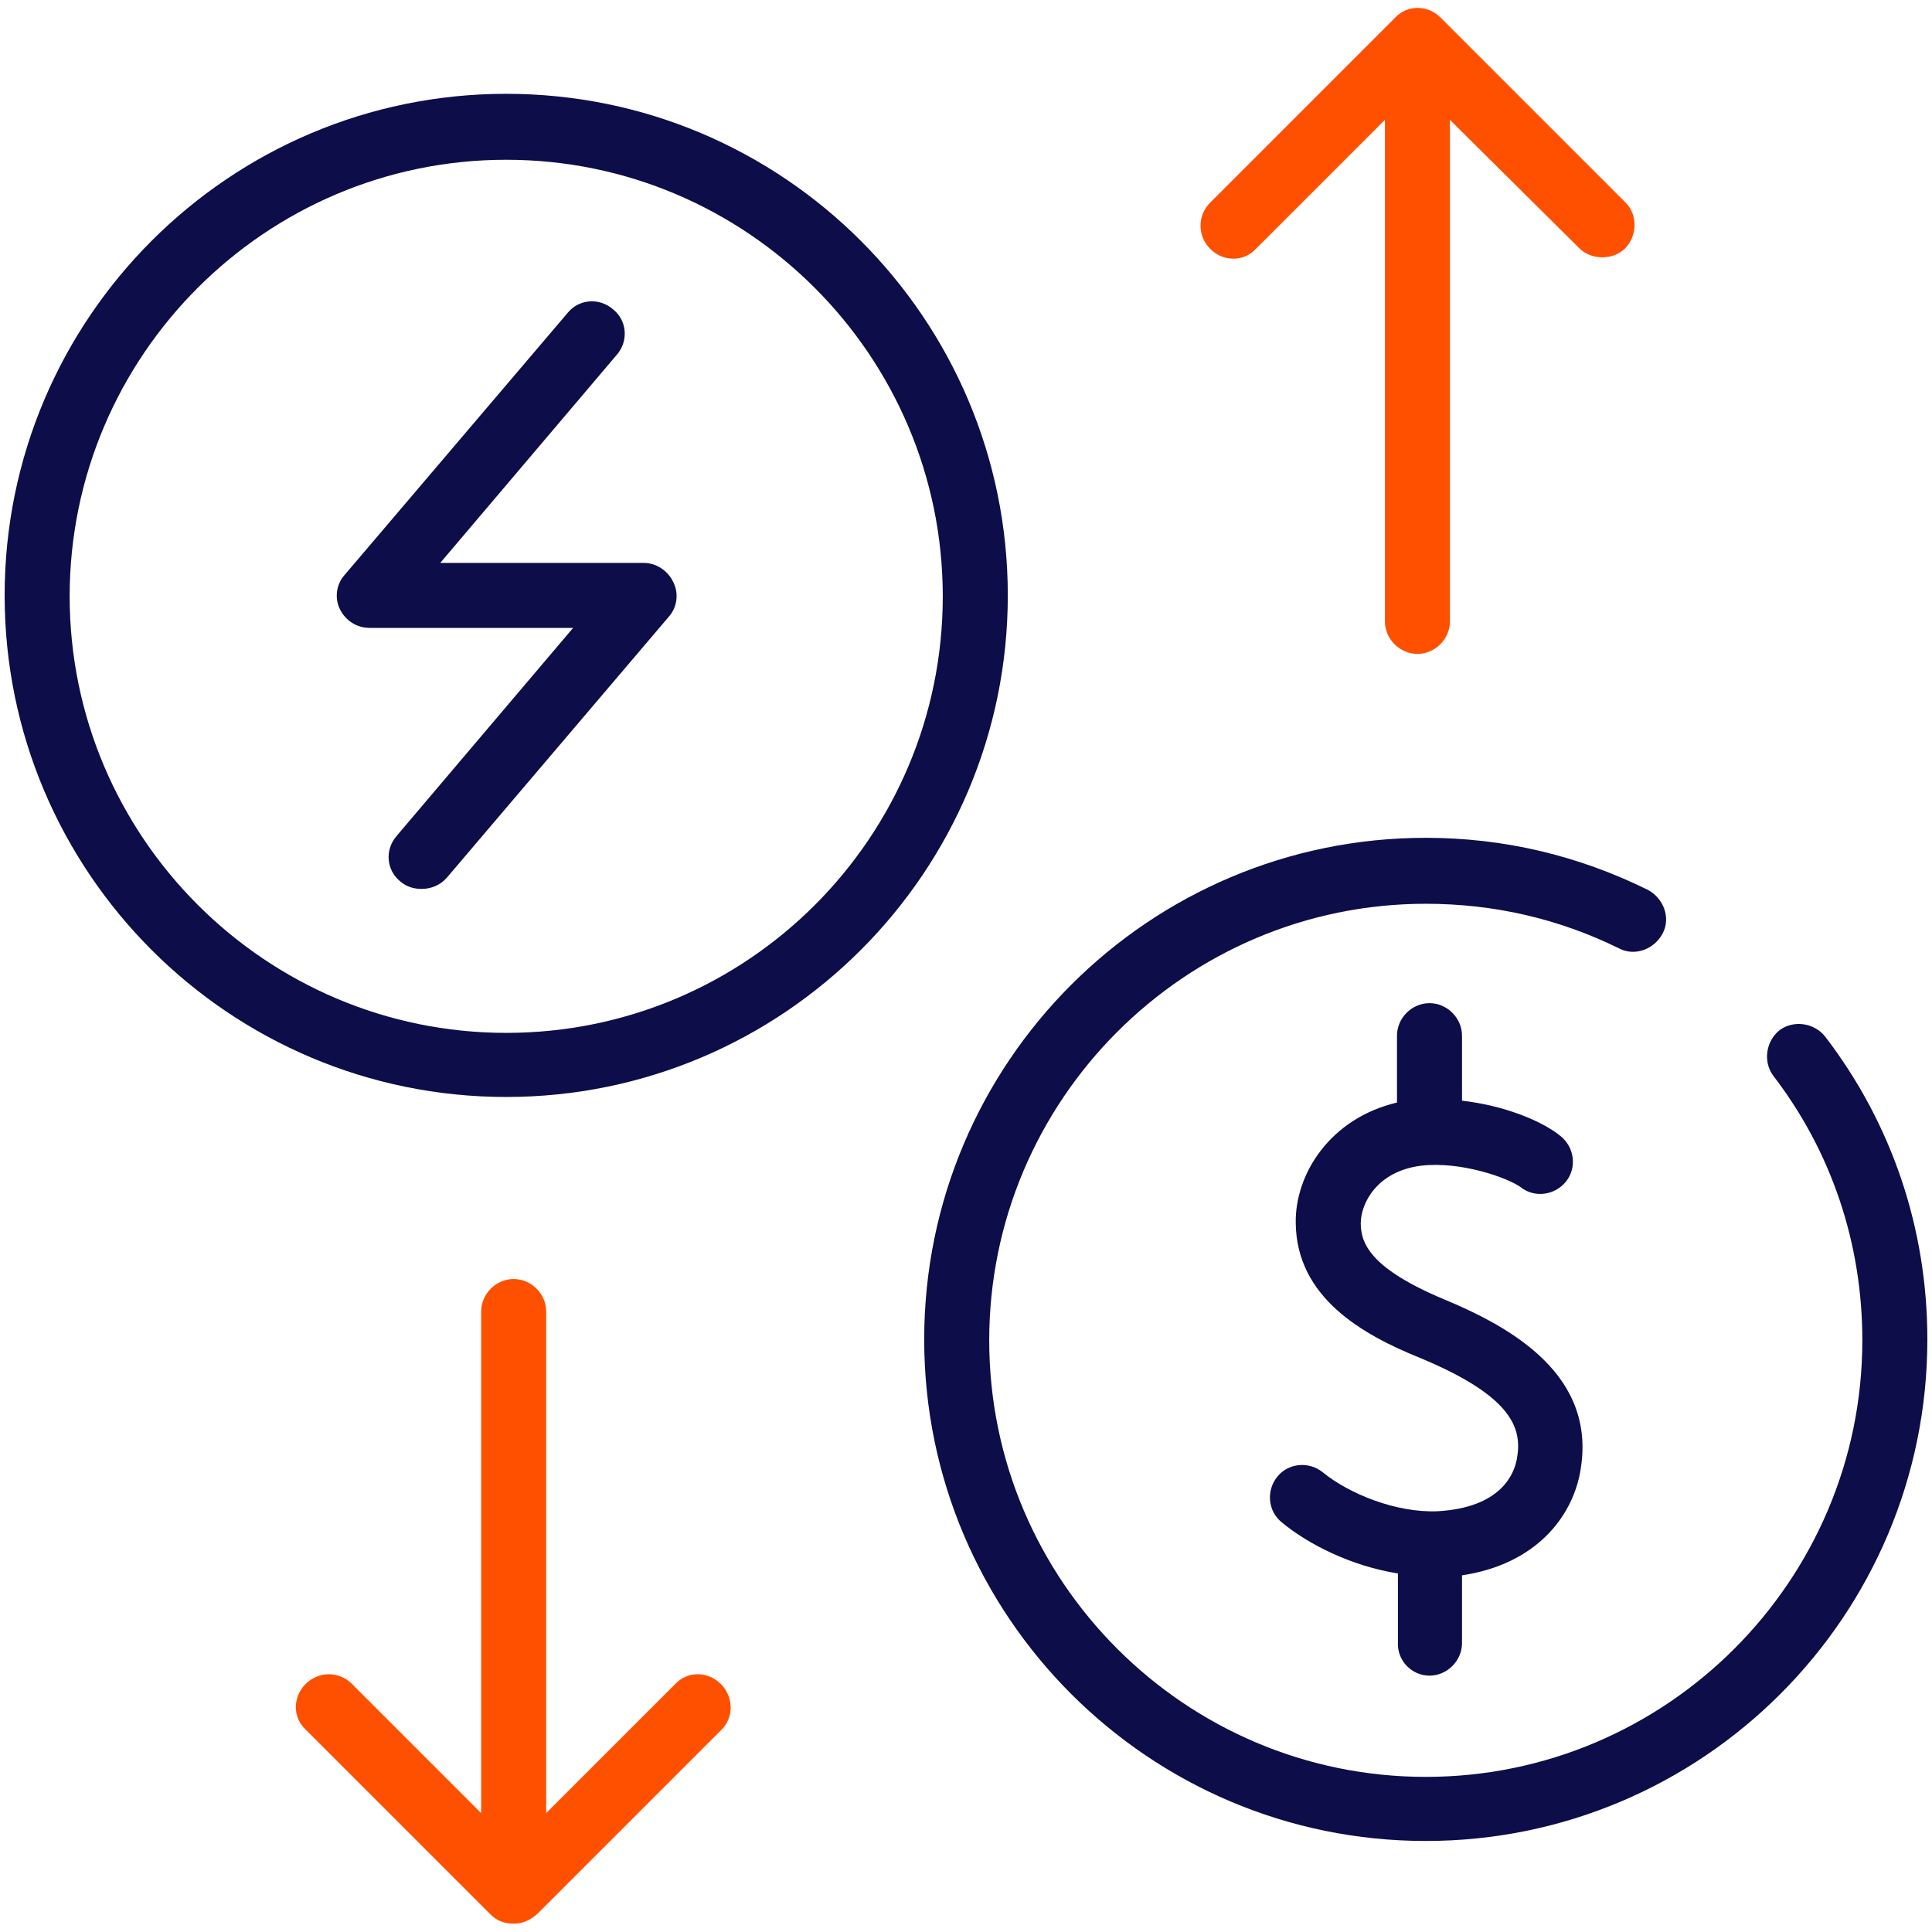
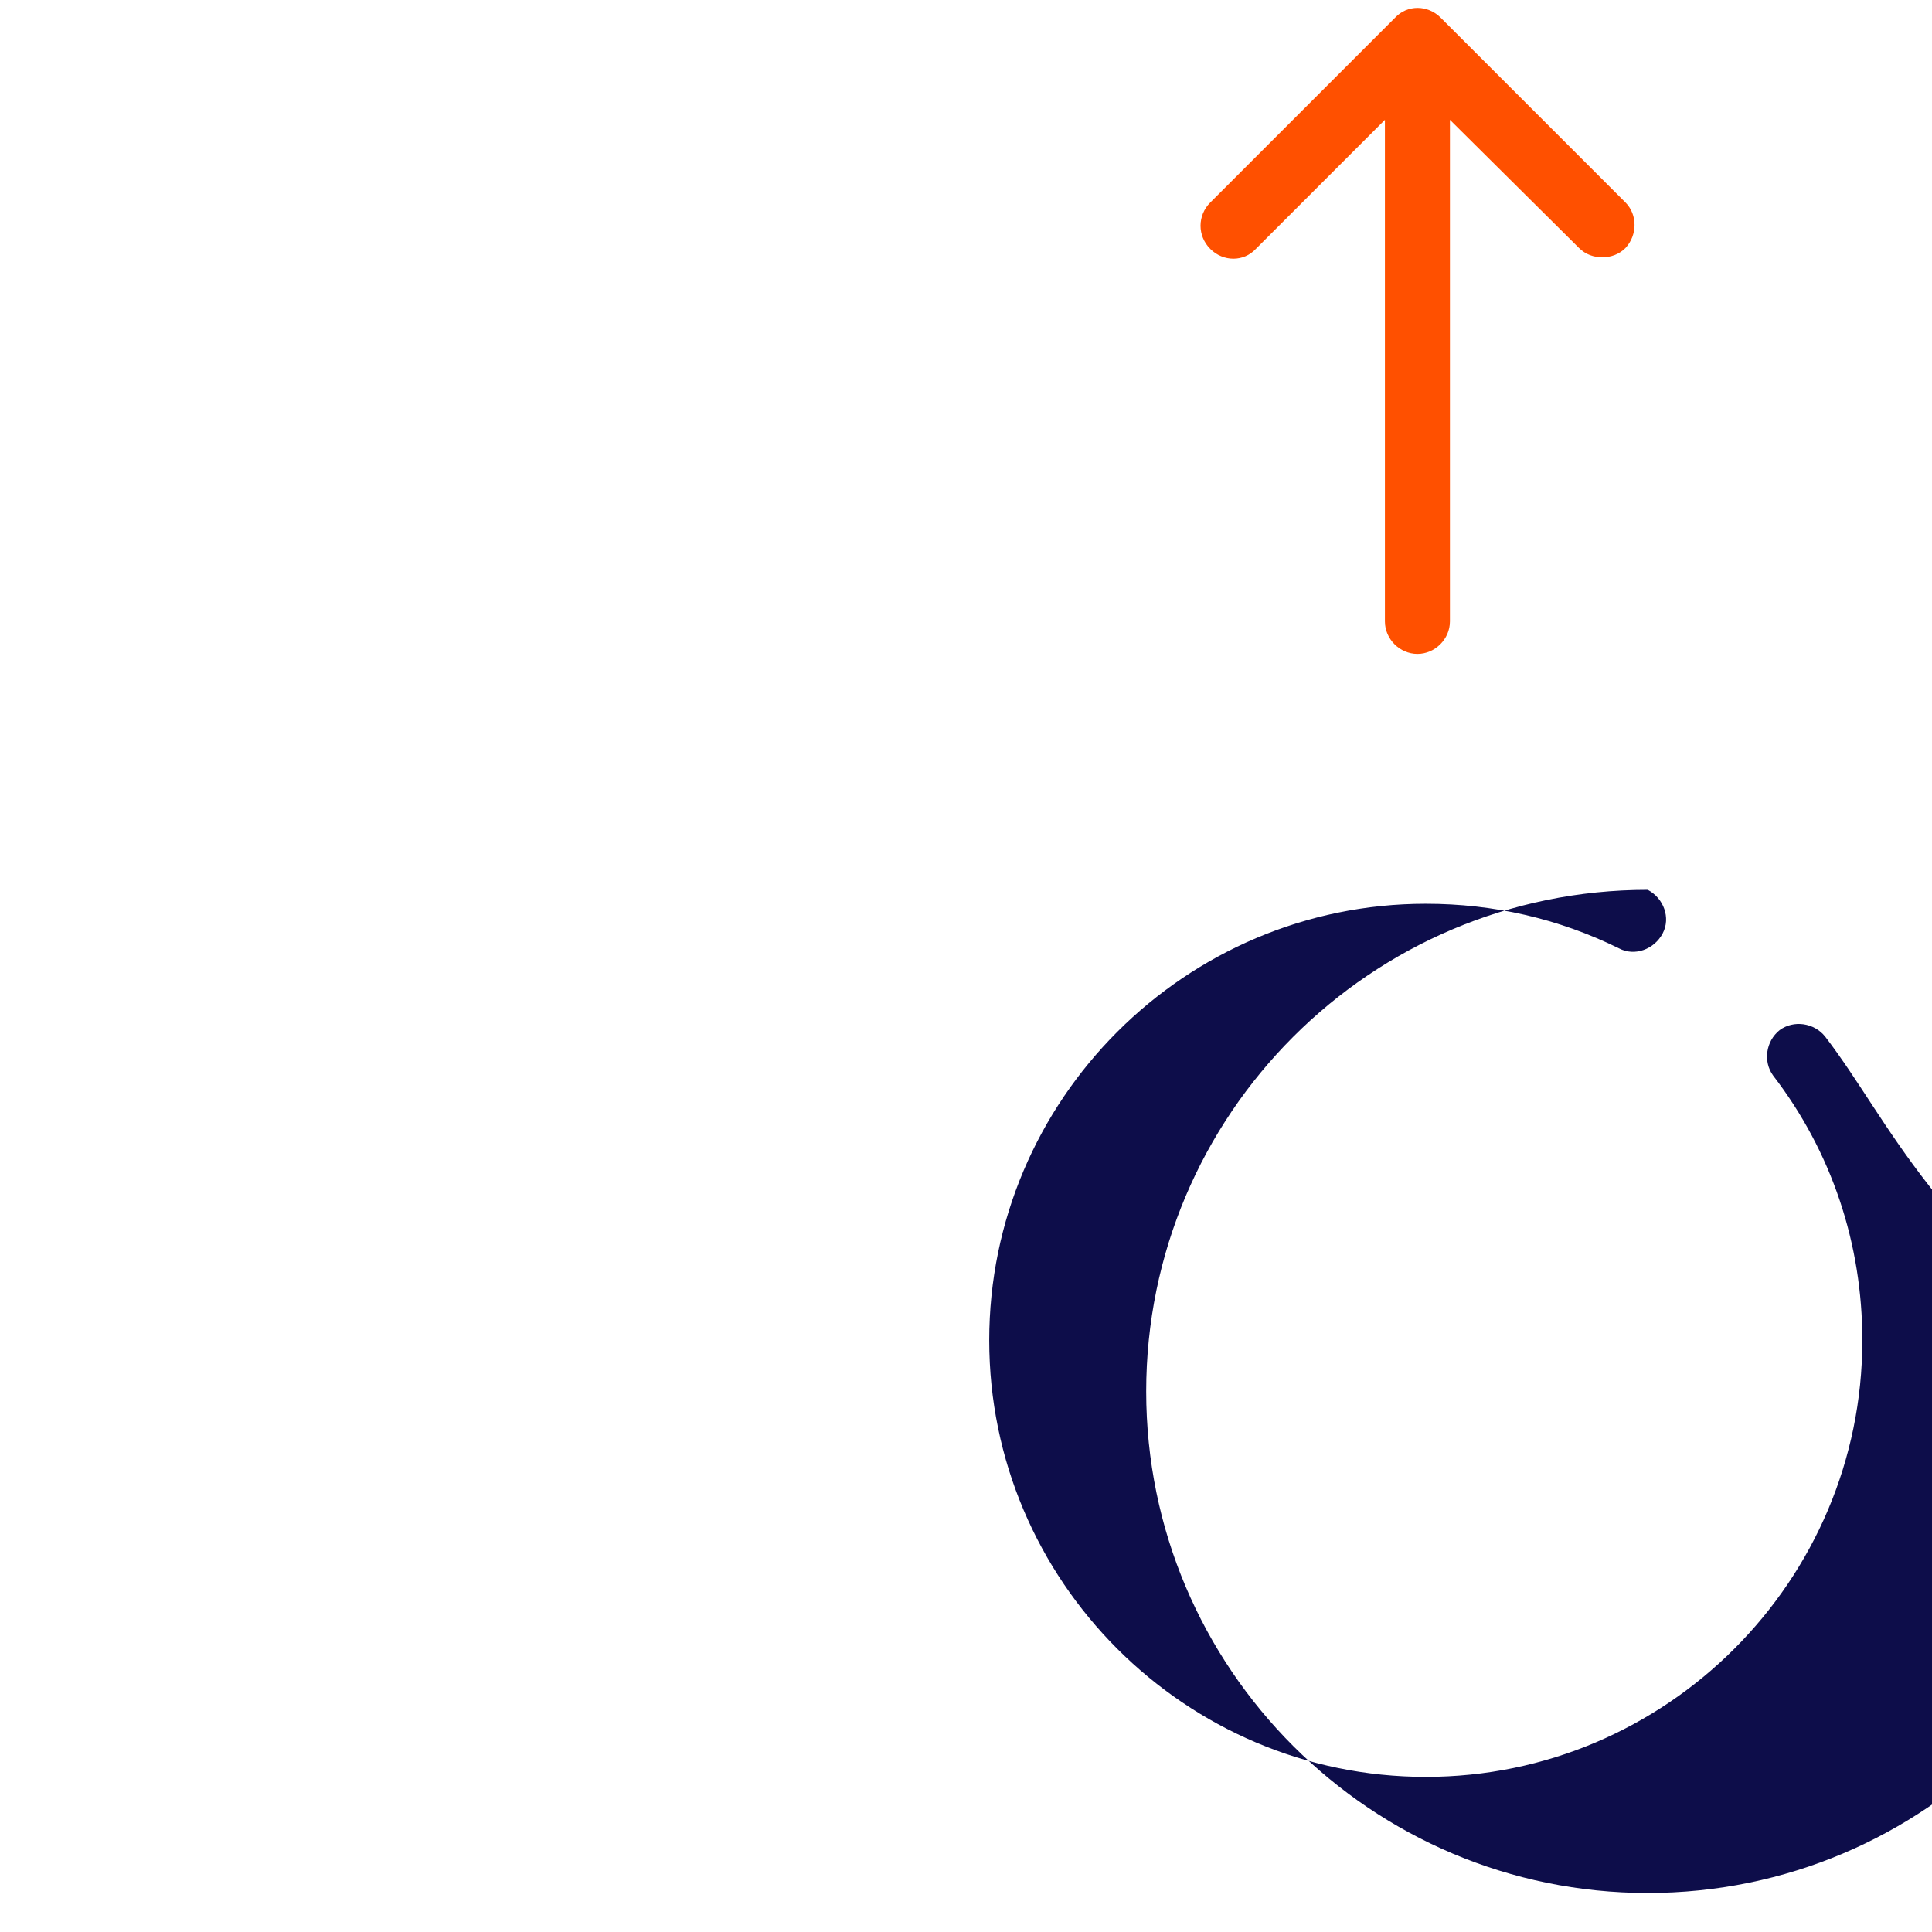
<svg xmlns="http://www.w3.org/2000/svg" version="1.1" id="Layer_1" x="0px" y="0px" viewBox="0 0 208 208" style="enable-background:new 0 0 208 208;" xml:space="preserve">
  <style type="text/css">
	.st0{fill:#0D0D4A;}
	.st1{fill:#FF5000;}
</style>
  <g>
-     <path class="st0" d="M196.5,111.6c-1.2-1.5-3.4-1.8-4.9-0.7c-1.5,1.2-1.8,3.4-0.7,4.9c6.3,8.2,9.6,18.1,9.6,28.5   c0,25.9-21.1,47-47,47c-25.9,0-47-21.1-47-47s21.1-47,47-47c7.3,0,14.3,1.6,20.8,4.8c1.7,0.9,3.8,0.1,4.7-1.6   c0.9-1.7,0.1-3.8-1.6-4.7c-7.5-3.7-15.5-5.6-23.9-5.6c-29.8,0-54,24.2-54,54s24.2,54,54,54s54-24.2,54-54   C207.5,132.3,203.7,121,196.5,111.6z" />
-     <path class="st0" d="M153.9,180.4c1.9,0,3.5-1.6,3.5-3.5v-7.3c8-1.2,11.8-6.3,12.7-11c2-10.5-7.4-15.7-14.6-18.7   c-7.9-3.3-9-6-9-8.2c0-2.1,1.7-5.6,6.5-6.2c4.3-0.5,9.3,1.3,10.7,2.3c1.5,1.2,3.7,0.9,4.9-0.6c1.2-1.5,0.9-3.7-0.6-4.9   c-2.1-1.7-6.2-3.3-10.6-3.8v-7c0-1.9-1.6-3.5-3.5-3.5s-3.5,1.6-3.5,3.5v7.2c-7.2,1.7-11,7.7-10.9,13c0.1,8,7.2,12,13.4,14.5   c10.1,4.2,11,7.7,10.4,10.9c-0.3,1.6-1.7,5.2-8.5,5.6c-4.5,0.2-9.6-1.9-12.4-4.2c-1.5-1.2-3.7-1-4.9,0.5c-1.2,1.5-1,3.7,0.5,4.9   c2.9,2.4,7.5,4.7,12.5,5.5v7.4C150.4,178.8,152,180.4,153.9,180.4z" />
-     <path class="st0" d="M69.3,60.6H47.4l19-22.4c1.3-1.5,1.1-3.7-0.4-4.9c-1.5-1.3-3.7-1.1-4.9,0.4L37.1,61.9c-0.9,1-1.1,2.5-0.5,3.7   c0.6,1.2,1.8,2,3.2,2h21.9L42.7,90c-1.3,1.5-1.1,3.7,0.4,4.9c0.7,0.6,1.5,0.8,2.3,0.8c1,0,2-0.4,2.7-1.2L72,66.4   c0.9-1,1.1-2.5,0.5-3.7C71.9,61.4,70.6,60.6,69.3,60.6z" />
-     <path class="st0" d="M54.5,10.1c-29.8,0-54,24.2-54,54s24.2,54,54,54s54-24.2,54-54S84.3,10.1,54.5,10.1z M54.5,111.2   c-25.9,0-47-21.1-47-47s21.1-47,47-47s47,21.1,47,47S80.5,111.2,54.5,111.2z" />
+     <path class="st0" d="M196.5,111.6c-1.2-1.5-3.4-1.8-4.9-0.7c-1.5,1.2-1.8,3.4-0.7,4.9c6.3,8.2,9.6,18.1,9.6,28.5   c0,25.9-21.1,47-47,47c-25.9,0-47-21.1-47-47s21.1-47,47-47c7.3,0,14.3,1.6,20.8,4.8c1.7,0.9,3.8,0.1,4.7-1.6   c0.9-1.7,0.1-3.8-1.6-4.7c-29.8,0-54,24.2-54,54s24.2,54,54,54s54-24.2,54-54   C207.5,132.3,203.7,121,196.5,111.6z" />
  </g>
-   <path class="st1" d="M77.6,181.3c-1.4-1.4-3.6-1.4-4.9,0l-13.9,13.9v-54c0-1.9-1.6-3.5-3.5-3.5s-3.5,1.6-3.5,3.5v54l-13.9-13.9  c-1.4-1.4-3.6-1.4-5,0c-1.4,1.4-1.4,3.6,0,4.9l19.9,19.9c0.7,0.7,1.5,1,2.5,1s1.8-0.4,2.5-1l19.9-19.9C79,184.9,79,182.7,77.6,181.3  z" />
  <path class="st1" d="M175,21.8L155.1,1.9c-1.4-1.4-3.6-1.4-4.9,0l-19.9,19.9c-1.4,1.4-1.4,3.6,0,5c1.4,1.4,3.6,1.4,4.9,0l13.9-13.9  v54c0,1.9,1.6,3.5,3.5,3.5s3.5-1.6,3.5-3.5v-54L170,26.7c0.7,0.7,1.6,1,2.5,1s1.8-0.3,2.5-1C176.3,25.3,176.3,23.1,175,21.8z" />
</svg>